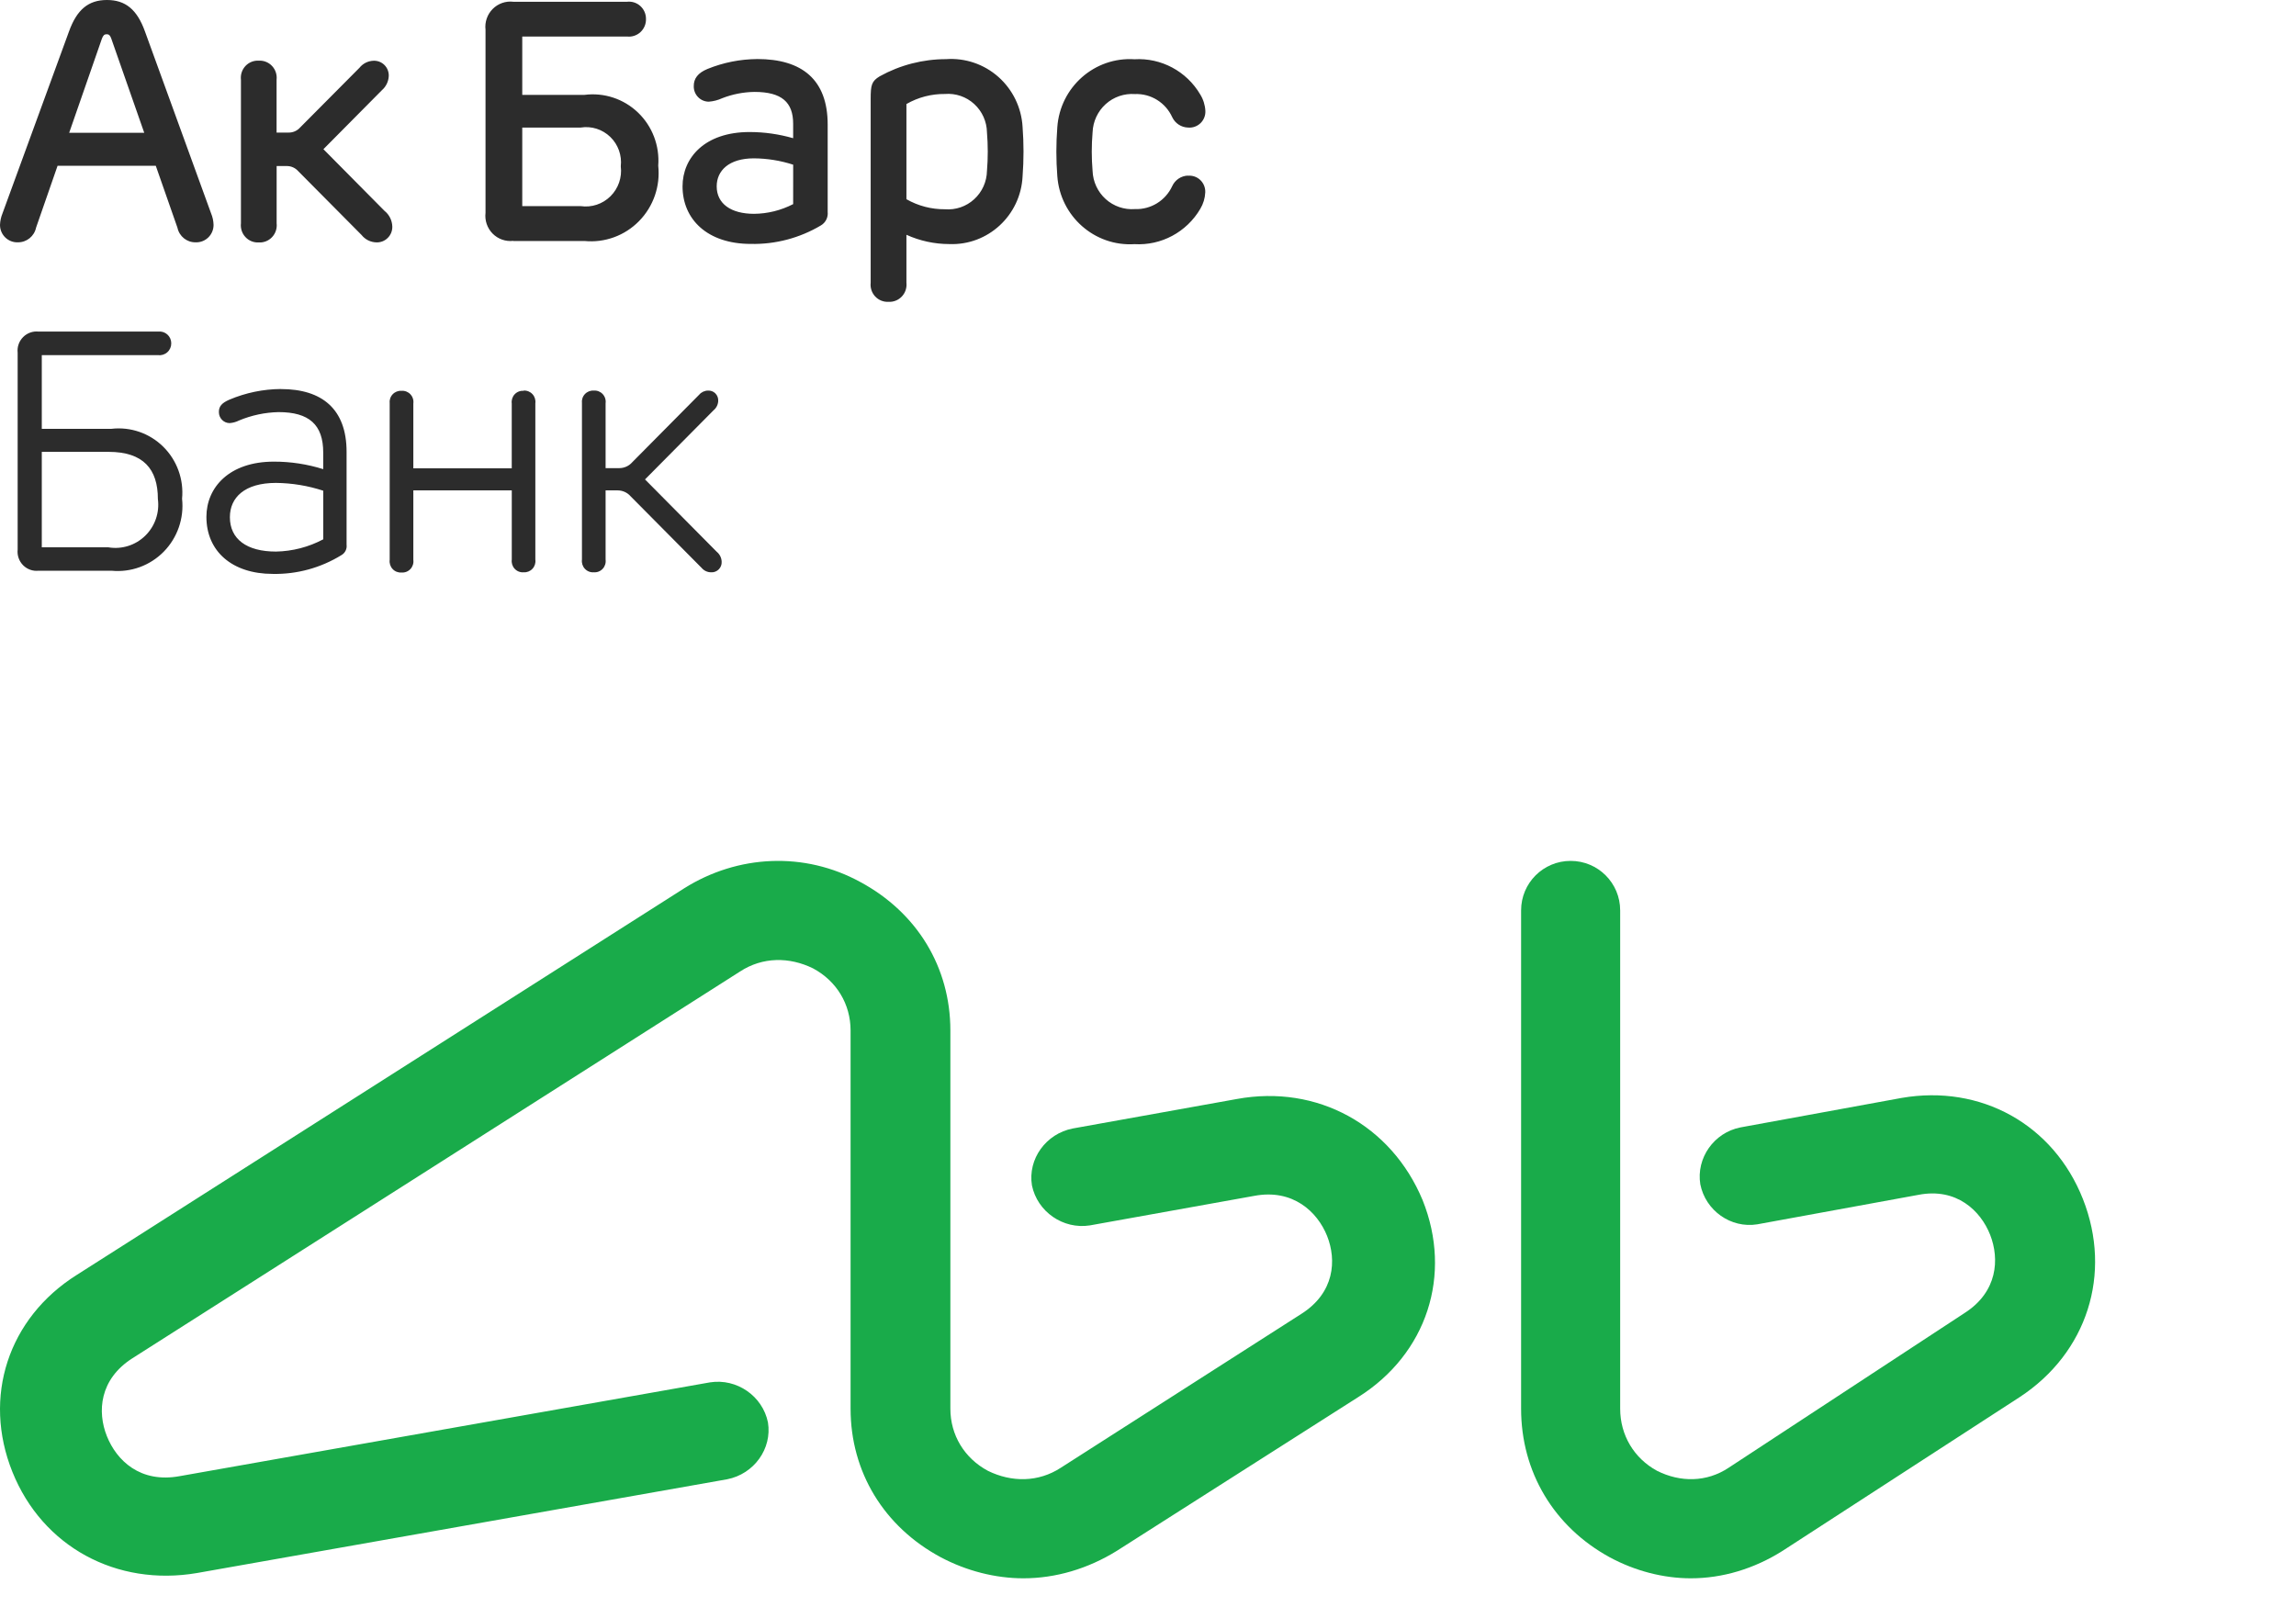
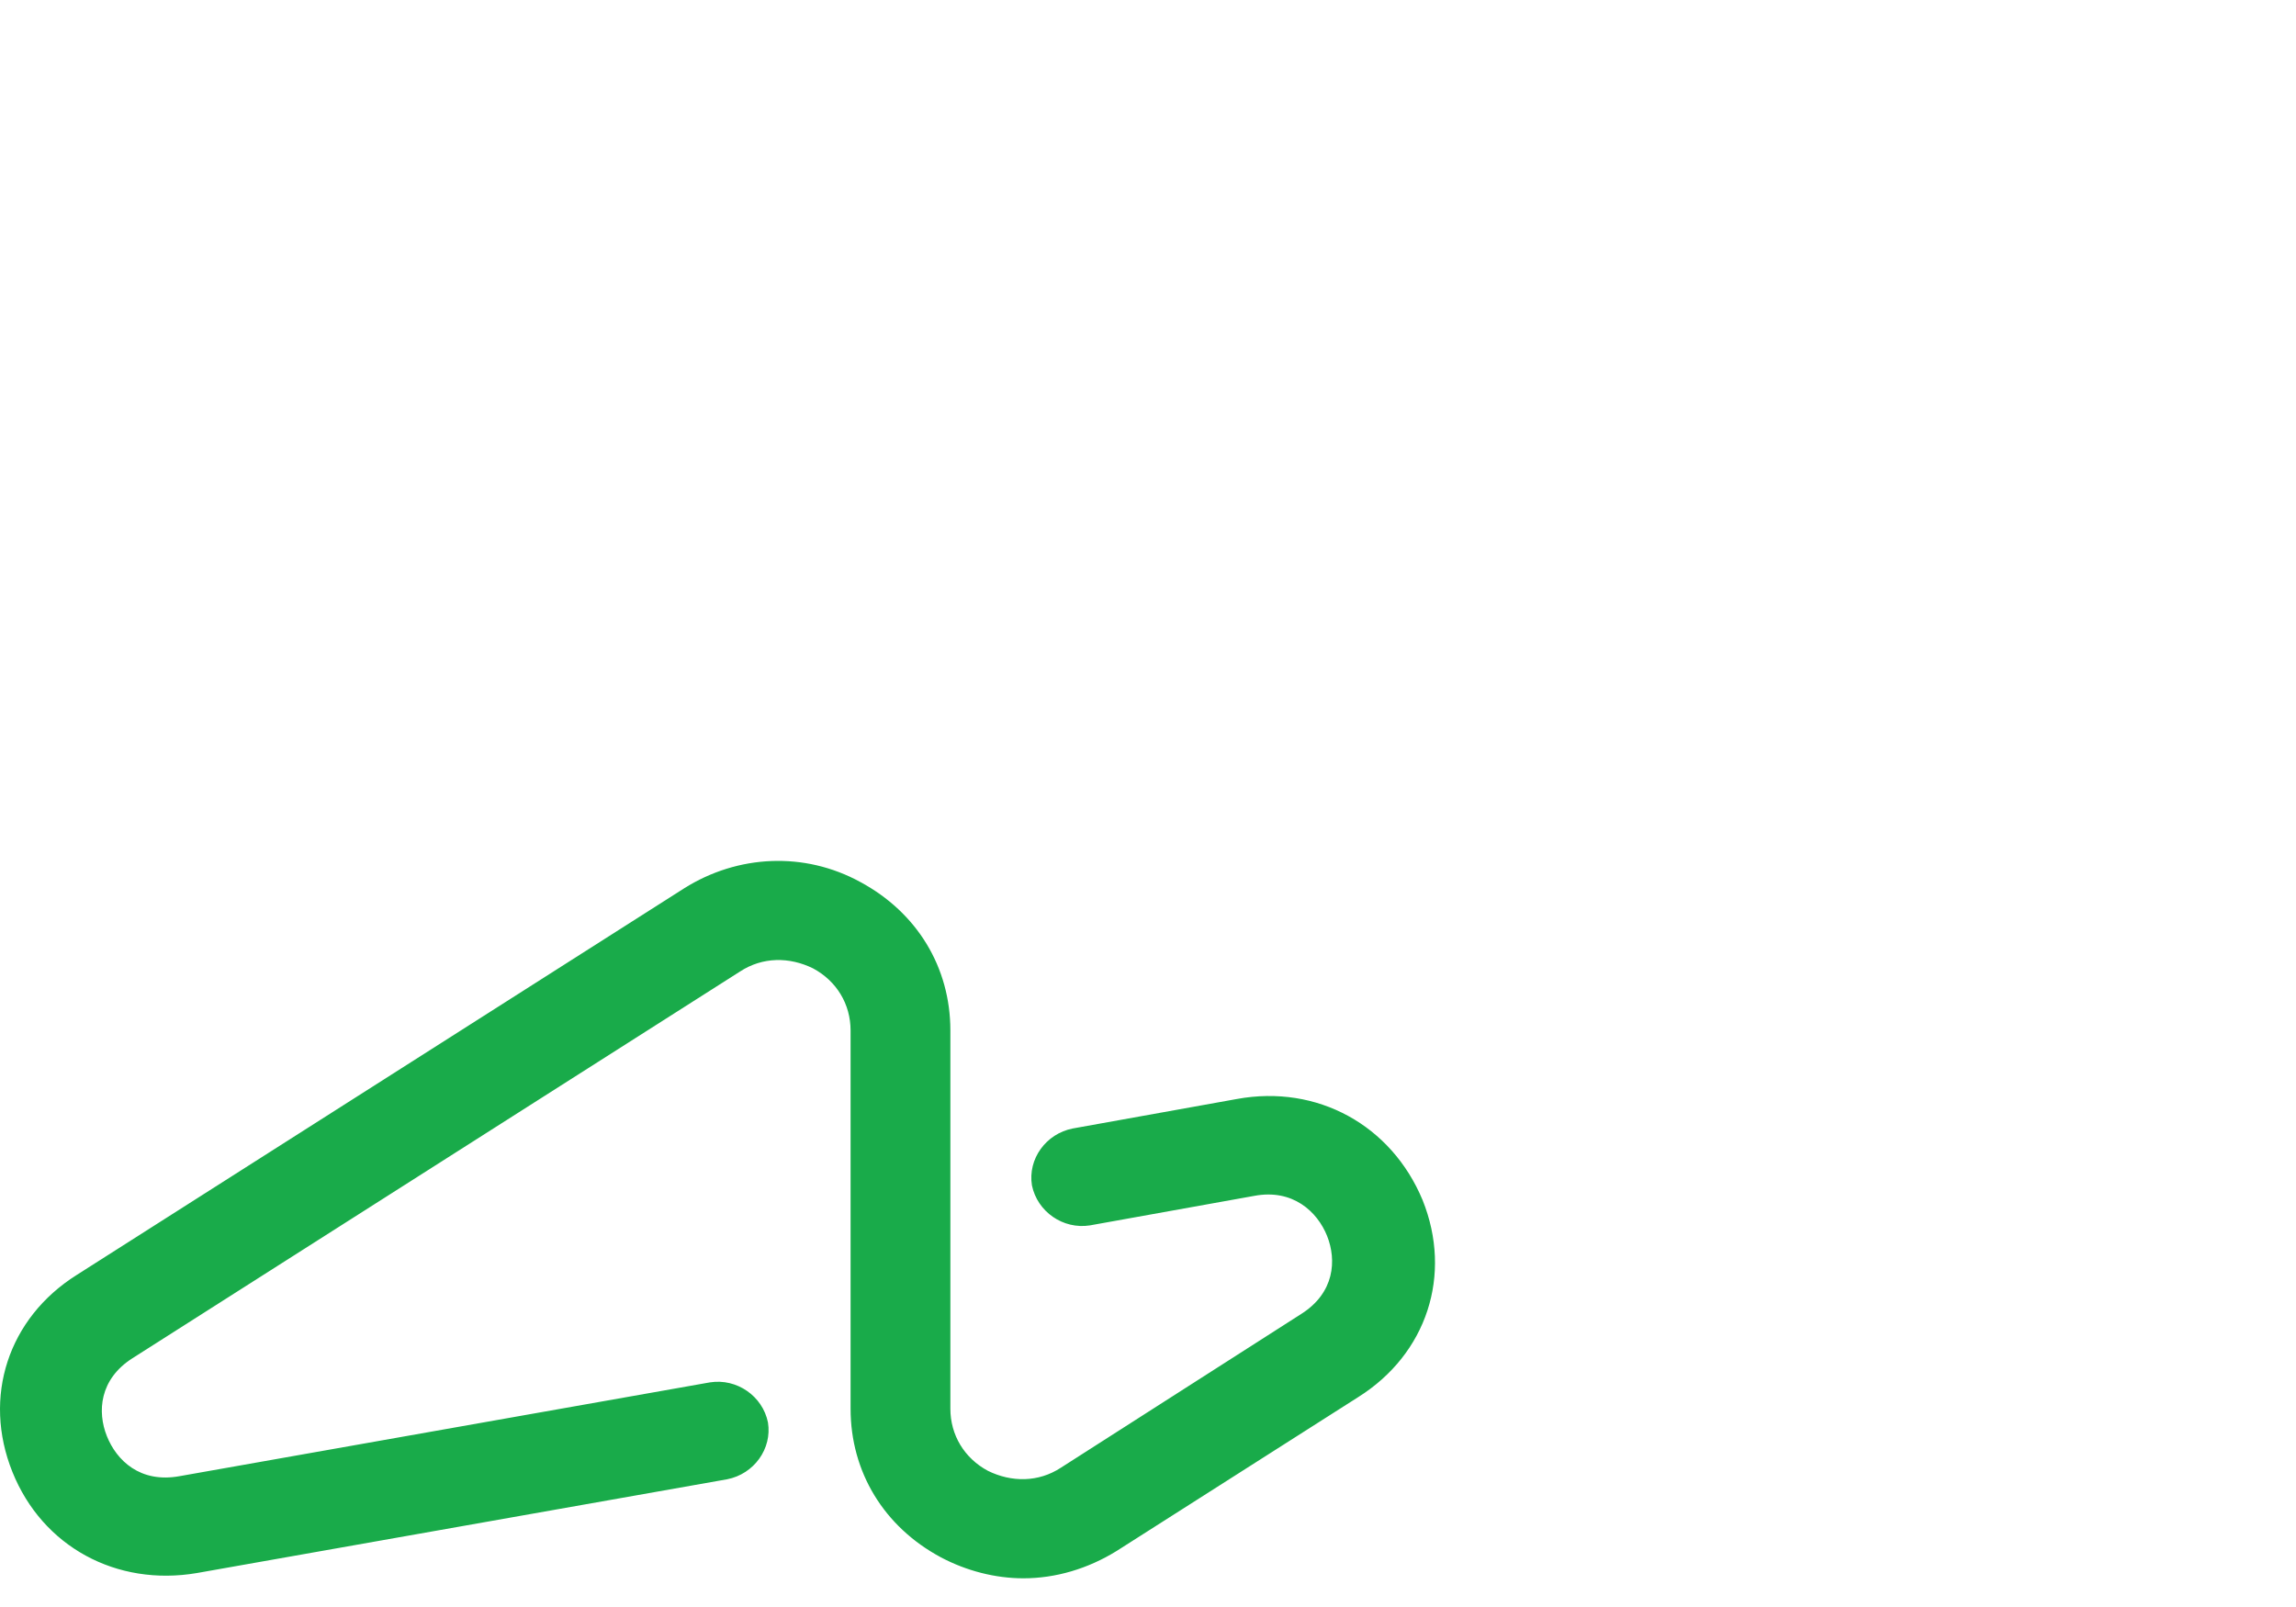
<svg xmlns="http://www.w3.org/2000/svg" width="80" height="56" viewBox="0 0 80 56" fill="none">
  <g id="size=s, variant=vertical, mode=light, product=Ak Bars Bank, monochrome=false">
    <g id="type">
      <path d="M37.377 39.325L43.099 38.297C45.903 37.783 48.483 39.214 49.568 41.821C50.615 44.427 49.718 47.181 47.324 48.686L38.911 54.045C37.901 54.67 36.779 55 35.657 55C34.685 55 33.675 54.743 32.778 54.266C30.796 53.201 29.637 51.292 29.637 49.09V35.91C29.637 34.993 29.151 34.185 28.328 33.745C27.505 33.341 26.571 33.341 25.785 33.855L4.62 47.328C3.461 48.062 3.386 49.2 3.723 50.044C4.059 50.888 4.882 51.696 6.266 51.439L24.738 48.172C25.673 48.025 26.571 48.649 26.758 49.567C26.907 50.485 26.271 51.366 25.337 51.549L6.864 54.816C4.059 55.294 1.479 53.899 0.432 51.292C-0.615 48.686 0.282 45.932 2.676 44.427L23.841 30.954C25.71 29.78 28.029 29.67 29.973 30.734C31.955 31.799 33.114 33.708 33.114 35.91V49.09C33.114 50.007 33.601 50.815 34.423 51.255C35.246 51.659 36.181 51.659 36.966 51.145L45.342 45.786C46.502 45.051 46.576 43.913 46.24 43.069C45.903 42.225 45.043 41.417 43.697 41.674L37.976 42.702C37.041 42.849 36.144 42.225 35.956 41.307C35.807 40.389 36.443 39.508 37.377 39.325Z" fill="#19AB4A" />
-       <path d="M66.259 38.26C69.013 37.783 71.547 39.178 72.576 41.784C73.604 44.391 72.723 47.144 70.372 48.686L62.108 54.045C61.117 54.67 60.015 55 58.913 55C57.958 55 56.967 54.743 56.085 54.266C54.139 53.201 53 51.292 53 49.09V31.725C53 30.771 53.771 30 54.726 30C55.681 30 56.452 30.771 56.452 31.725V49.09C56.452 50.007 56.93 50.815 57.738 51.255C58.546 51.659 59.464 51.659 60.235 51.145L68.462 45.749C69.601 45.015 69.674 43.877 69.344 43.032C69.013 42.188 68.168 41.38 66.846 41.637L61.227 42.665C60.309 42.812 59.427 42.188 59.244 41.27C59.097 40.352 59.721 39.471 60.639 39.288L66.259 38.26Z" fill="#19AB4A" />
    </g>
-     <path id="text" fill-rule="evenodd" clip-rule="evenodd" d="M7.441 7.839C7.438 7.699 7.408 7.561 7.354 7.433L5.053 1.102C4.776 0.329 4.371 0 3.727 0C3.084 0 2.679 0.329 2.402 1.102L0.087 7.436C0.034 7.565 0.004 7.703 0 7.842C0.001 8.006 0.067 8.162 0.184 8.275C0.301 8.389 0.458 8.45 0.62 8.444C0.928 8.449 1.195 8.233 1.258 7.929L2.006 5.777H5.428L6.183 7.936C6.246 8.236 6.511 8.449 6.815 8.444C6.979 8.451 7.138 8.39 7.256 8.276C7.374 8.162 7.441 8.004 7.441 7.839ZM20.366 8.398H17.88L17.887 8.393C17.621 8.425 17.355 8.332 17.166 8.142C16.977 7.951 16.885 7.683 16.917 7.415V1.039C16.885 0.771 16.977 0.504 17.166 0.313C17.355 0.122 17.621 0.029 17.887 0.061H21.85C22.018 0.042 22.187 0.096 22.313 0.211C22.439 0.326 22.51 0.489 22.508 0.661C22.513 0.834 22.443 1 22.317 1.118C22.191 1.235 22.02 1.292 21.85 1.273H18.197V3.306H20.366C21.048 3.218 21.734 3.445 22.232 3.924C22.73 4.402 22.988 5.082 22.935 5.774C23.012 6.485 22.768 7.193 22.269 7.702C21.771 8.212 21.072 8.467 20.366 8.398ZM41.392 6.119C41.156 6.127 40.945 6.267 40.845 6.483C40.611 6.991 40.098 7.307 39.544 7.286C39.171 7.314 38.803 7.188 38.525 6.937C38.247 6.686 38.082 6.331 38.069 5.955C38.031 5.508 38.031 5.059 38.069 4.612C38.083 4.235 38.247 3.88 38.525 3.629C38.803 3.377 39.171 3.251 39.544 3.278C40.1 3.255 40.614 3.575 40.845 4.086C40.947 4.299 41.158 4.437 41.392 4.445C41.552 4.46 41.711 4.405 41.828 4.293C41.944 4.182 42.007 4.025 41.999 3.863C41.988 3.659 41.926 3.462 41.819 3.29C41.343 2.482 40.459 2.01 39.529 2.065C38.139 1.975 36.937 3.034 36.84 4.436C36.796 5.001 36.796 5.569 36.84 6.134C36.939 7.536 38.139 8.595 39.529 8.508C40.461 8.563 41.346 8.088 41.822 7.278C41.926 7.104 41.986 6.907 41.995 6.705C42.002 6.543 41.94 6.386 41.823 6.274C41.707 6.163 41.548 6.108 41.388 6.124L41.392 6.119ZM1.456 14.943H3.884C4.548 14.866 5.212 15.096 5.69 15.569C6.167 16.042 6.408 16.707 6.344 17.379C6.418 18.059 6.183 18.737 5.706 19.224C5.228 19.71 4.559 19.954 3.884 19.888H1.346C1.146 19.911 0.947 19.84 0.805 19.697C0.662 19.553 0.593 19.352 0.615 19.151V12.293C0.593 12.091 0.662 11.89 0.805 11.747C0.947 11.603 1.146 11.533 1.346 11.555H5.51C5.625 11.541 5.742 11.577 5.829 11.654C5.917 11.732 5.967 11.844 5.967 11.961C5.969 12.08 5.92 12.194 5.832 12.273C5.744 12.353 5.627 12.39 5.51 12.375H1.456V14.943ZM1.456 19.071H3.779L3.783 19.074C4.249 19.15 4.724 18.999 5.062 18.667C5.401 18.335 5.564 17.861 5.501 17.388C5.501 16.348 4.997 15.746 3.783 15.746H1.456V19.071ZM18.195 4.445H20.234C20.609 4.385 20.99 4.506 21.264 4.771C21.538 5.036 21.674 5.416 21.63 5.796C21.678 6.181 21.546 6.566 21.272 6.838C20.998 7.11 20.614 7.238 20.234 7.183H18.197V4.446L18.195 4.445ZM30.654 2.658C31.362 2.266 32.157 2.061 32.964 2.061C33.629 2.013 34.286 2.236 34.787 2.68C35.288 3.124 35.592 3.752 35.63 4.424C35.673 4.996 35.673 5.571 35.63 6.143C35.565 7.505 34.423 8.56 33.072 8.505C32.559 8.504 32.052 8.394 31.583 8.182V9.853C31.602 10.029 31.544 10.204 31.423 10.332C31.302 10.46 31.132 10.528 30.957 10.518C30.783 10.527 30.614 10.459 30.494 10.331C30.375 10.203 30.317 10.028 30.337 9.853V3.445C30.337 2.963 30.369 2.829 30.654 2.658ZM34.389 5.955C34.382 6.332 34.221 6.69 33.943 6.943C33.666 7.197 33.297 7.323 32.923 7.292C32.454 7.296 31.992 7.175 31.583 6.942V3.625C31.991 3.39 32.454 3.27 32.923 3.275C33.297 3.244 33.667 3.37 33.944 3.624C34.222 3.878 34.383 4.236 34.389 4.614C34.426 5.061 34.426 5.511 34.389 5.957V5.955ZM17.932 13.741C18.012 13.655 18.126 13.61 18.243 13.619L18.244 13.611C18.36 13.603 18.474 13.649 18.553 13.735C18.632 13.82 18.669 13.938 18.653 14.054V19.5C18.67 19.617 18.633 19.734 18.553 19.82C18.474 19.906 18.36 19.951 18.244 19.943C18.127 19.952 18.013 19.907 17.933 19.821C17.853 19.735 17.816 19.617 17.832 19.5V17.089H14.402V19.508C14.418 19.625 14.381 19.743 14.301 19.829C14.221 19.915 14.107 19.96 13.99 19.951C13.873 19.959 13.759 19.915 13.68 19.829C13.6 19.743 13.562 19.625 13.578 19.508V14.062C13.563 13.945 13.6 13.828 13.68 13.742C13.76 13.656 13.874 13.611 13.99 13.619C14.107 13.61 14.221 13.655 14.301 13.741C14.381 13.827 14.418 13.945 14.402 14.062V16.321H17.831V14.062C17.815 13.945 17.852 13.827 17.932 13.741ZM22.478 16.703L24.863 14.297C24.963 14.215 25.023 14.092 25.025 13.961C25.028 13.867 24.992 13.775 24.925 13.708C24.858 13.641 24.766 13.606 24.672 13.611C24.552 13.611 24.438 13.664 24.36 13.756L22.029 16.108C21.916 16.238 21.752 16.312 21.581 16.313H21.101V14.054C21.117 13.937 21.08 13.819 21 13.733C20.92 13.647 20.806 13.602 20.689 13.611C20.573 13.603 20.459 13.648 20.379 13.734C20.299 13.82 20.262 13.937 20.277 14.054V19.5C20.261 19.617 20.299 19.735 20.379 19.821C20.459 19.907 20.573 19.952 20.689 19.943C20.806 19.952 20.92 19.907 21 19.821C21.08 19.735 21.117 19.617 21.101 19.5V17.089H21.525C21.697 17.09 21.86 17.165 21.973 17.295L24.449 19.792C24.531 19.888 24.65 19.943 24.776 19.943C24.875 19.95 24.971 19.913 25.042 19.843C25.113 19.773 25.15 19.676 25.145 19.577C25.141 19.44 25.078 19.312 24.972 19.227L22.474 16.706L22.478 16.703ZM24.653 2.402C25.203 2.179 25.789 2.062 26.381 2.058L26.383 2.057C27.944 2.057 28.839 2.774 28.839 4.341V7.384C28.859 7.574 28.768 7.757 28.605 7.854C27.866 8.294 27.02 8.518 26.162 8.5C24.642 8.5 23.782 7.639 23.782 6.494C23.782 5.503 24.548 4.601 26.118 4.601C26.632 4.601 27.142 4.674 27.636 4.816V4.313C27.636 3.567 27.242 3.203 26.288 3.203C25.902 3.208 25.52 3.283 25.16 3.424C25.015 3.49 24.859 3.531 24.7 3.543C24.559 3.544 24.423 3.487 24.324 3.385C24.225 3.284 24.17 3.146 24.173 3.004C24.17 2.739 24.315 2.541 24.653 2.402ZM27.636 7.113C27.213 7.331 26.747 7.447 26.273 7.451C25.472 7.451 24.972 7.101 24.972 6.494C24.972 5.944 25.4 5.518 26.268 5.518C26.732 5.521 27.194 5.595 27.637 5.739L27.636 7.113ZM7.993 13.927C8.562 13.686 9.172 13.56 9.789 13.556L9.79 13.558C11.216 13.558 12.076 14.25 12.076 15.745V18.983C12.095 19.126 12.026 19.268 11.902 19.341C11.181 19.787 10.349 20.016 9.504 19.999C8.087 19.999 7.192 19.21 7.192 18.011C7.192 16.989 7.984 16.087 9.54 16.087C10.124 16.085 10.704 16.174 11.262 16.349V15.769C11.262 14.799 10.77 14.361 9.706 14.361C9.234 14.371 8.767 14.47 8.331 14.652C8.227 14.705 8.114 14.736 7.999 14.744C7.793 14.741 7.628 14.572 7.627 14.365C7.621 14.157 7.738 14.037 7.993 13.927ZM11.264 18.793C10.756 19.064 10.191 19.21 9.616 19.221C8.591 19.221 8.01 18.783 8.01 18.022C8.01 17.34 8.52 16.828 9.616 16.828C10.176 16.834 10.732 16.925 11.264 17.101V18.793ZM11.269 5.199L13.418 7.369V7.365C13.571 7.497 13.662 7.688 13.669 7.89C13.674 8.04 13.617 8.185 13.511 8.29C13.406 8.396 13.261 8.452 13.113 8.446C12.913 8.441 12.724 8.348 12.599 8.19L10.388 5.961C10.287 5.849 10.143 5.785 9.993 5.786H9.639V7.782C9.659 7.958 9.601 8.134 9.481 8.262C9.361 8.391 9.19 8.459 9.015 8.449C8.841 8.458 8.671 8.39 8.552 8.261C8.432 8.133 8.375 7.957 8.395 7.782V2.778C8.375 2.603 8.432 2.429 8.551 2.301C8.67 2.173 8.84 2.104 9.014 2.114C9.188 2.103 9.359 2.171 9.479 2.299C9.599 2.427 9.657 2.603 9.637 2.778V4.62H10.06C10.21 4.621 10.353 4.558 10.454 4.446L12.526 2.361C12.646 2.211 12.825 2.122 13.016 2.117C13.156 2.111 13.293 2.164 13.394 2.264C13.494 2.363 13.549 2.5 13.546 2.642C13.539 2.835 13.452 3.017 13.307 3.143L11.269 5.199ZM3.55 1.349L2.41 4.628H5.026L3.879 1.349C3.838 1.235 3.8 1.193 3.716 1.193C3.632 1.193 3.594 1.235 3.55 1.349Z" fill="#2C2C2C" />
  </g>
</svg>